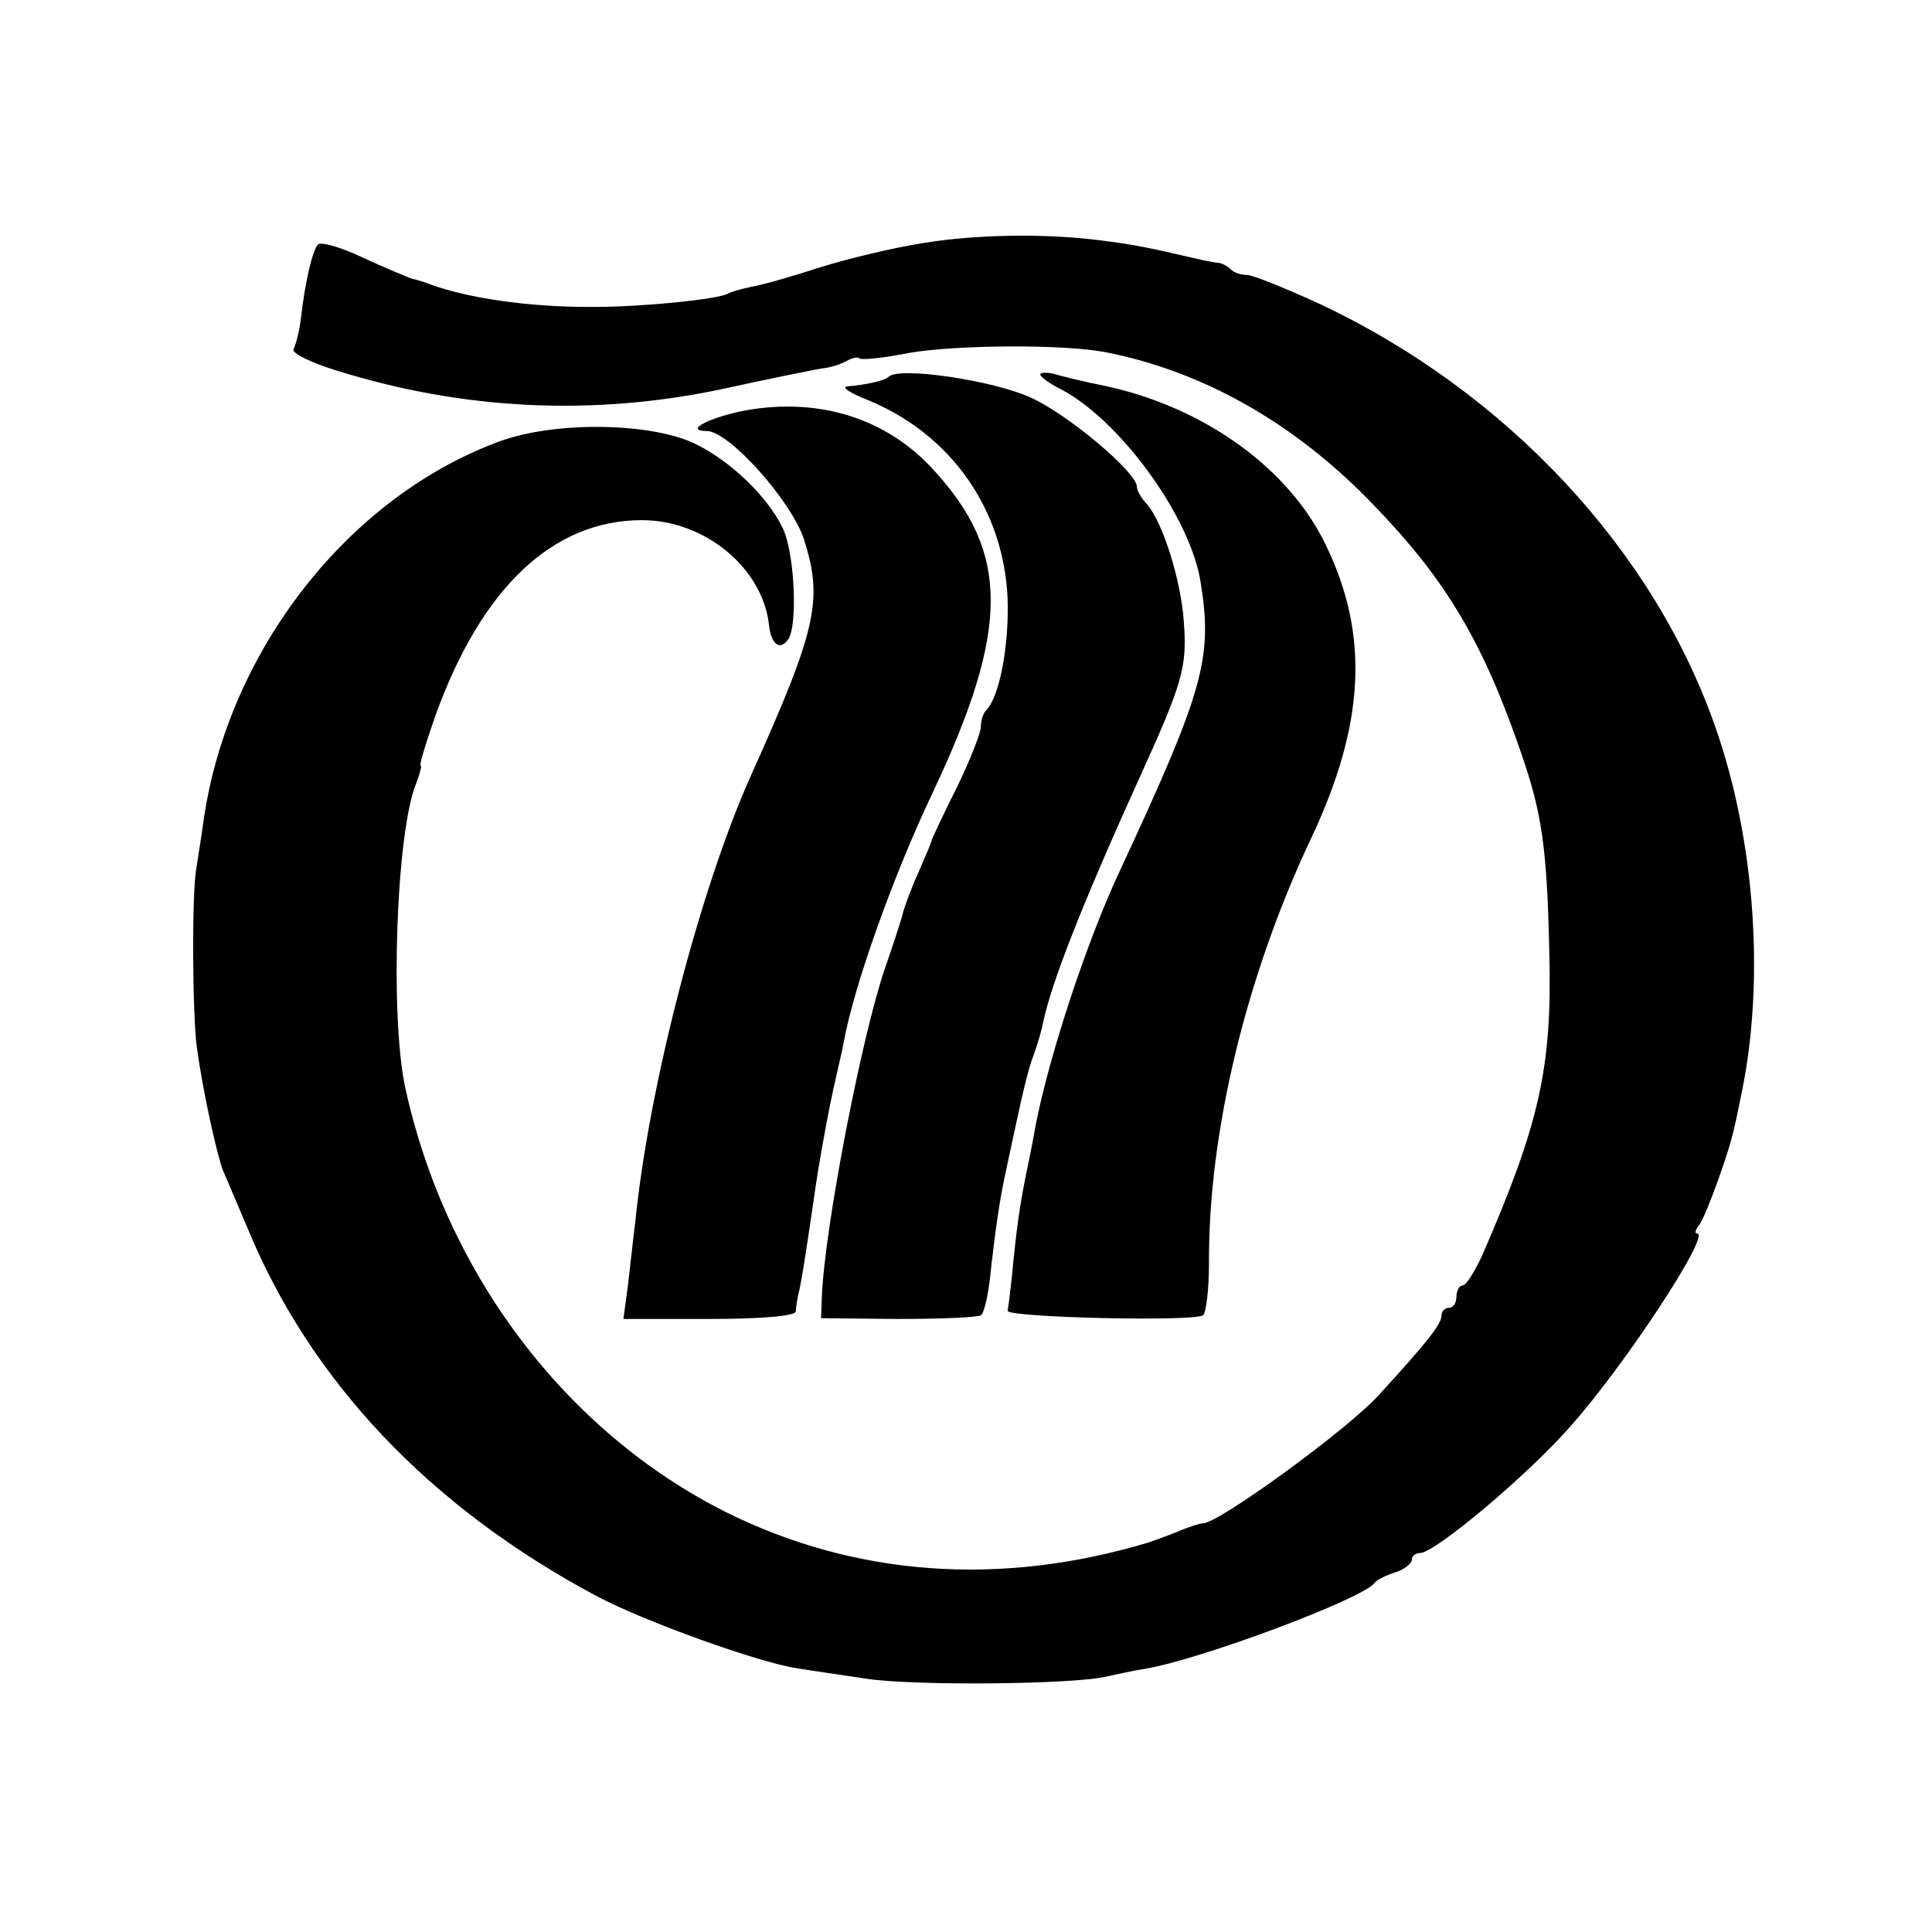
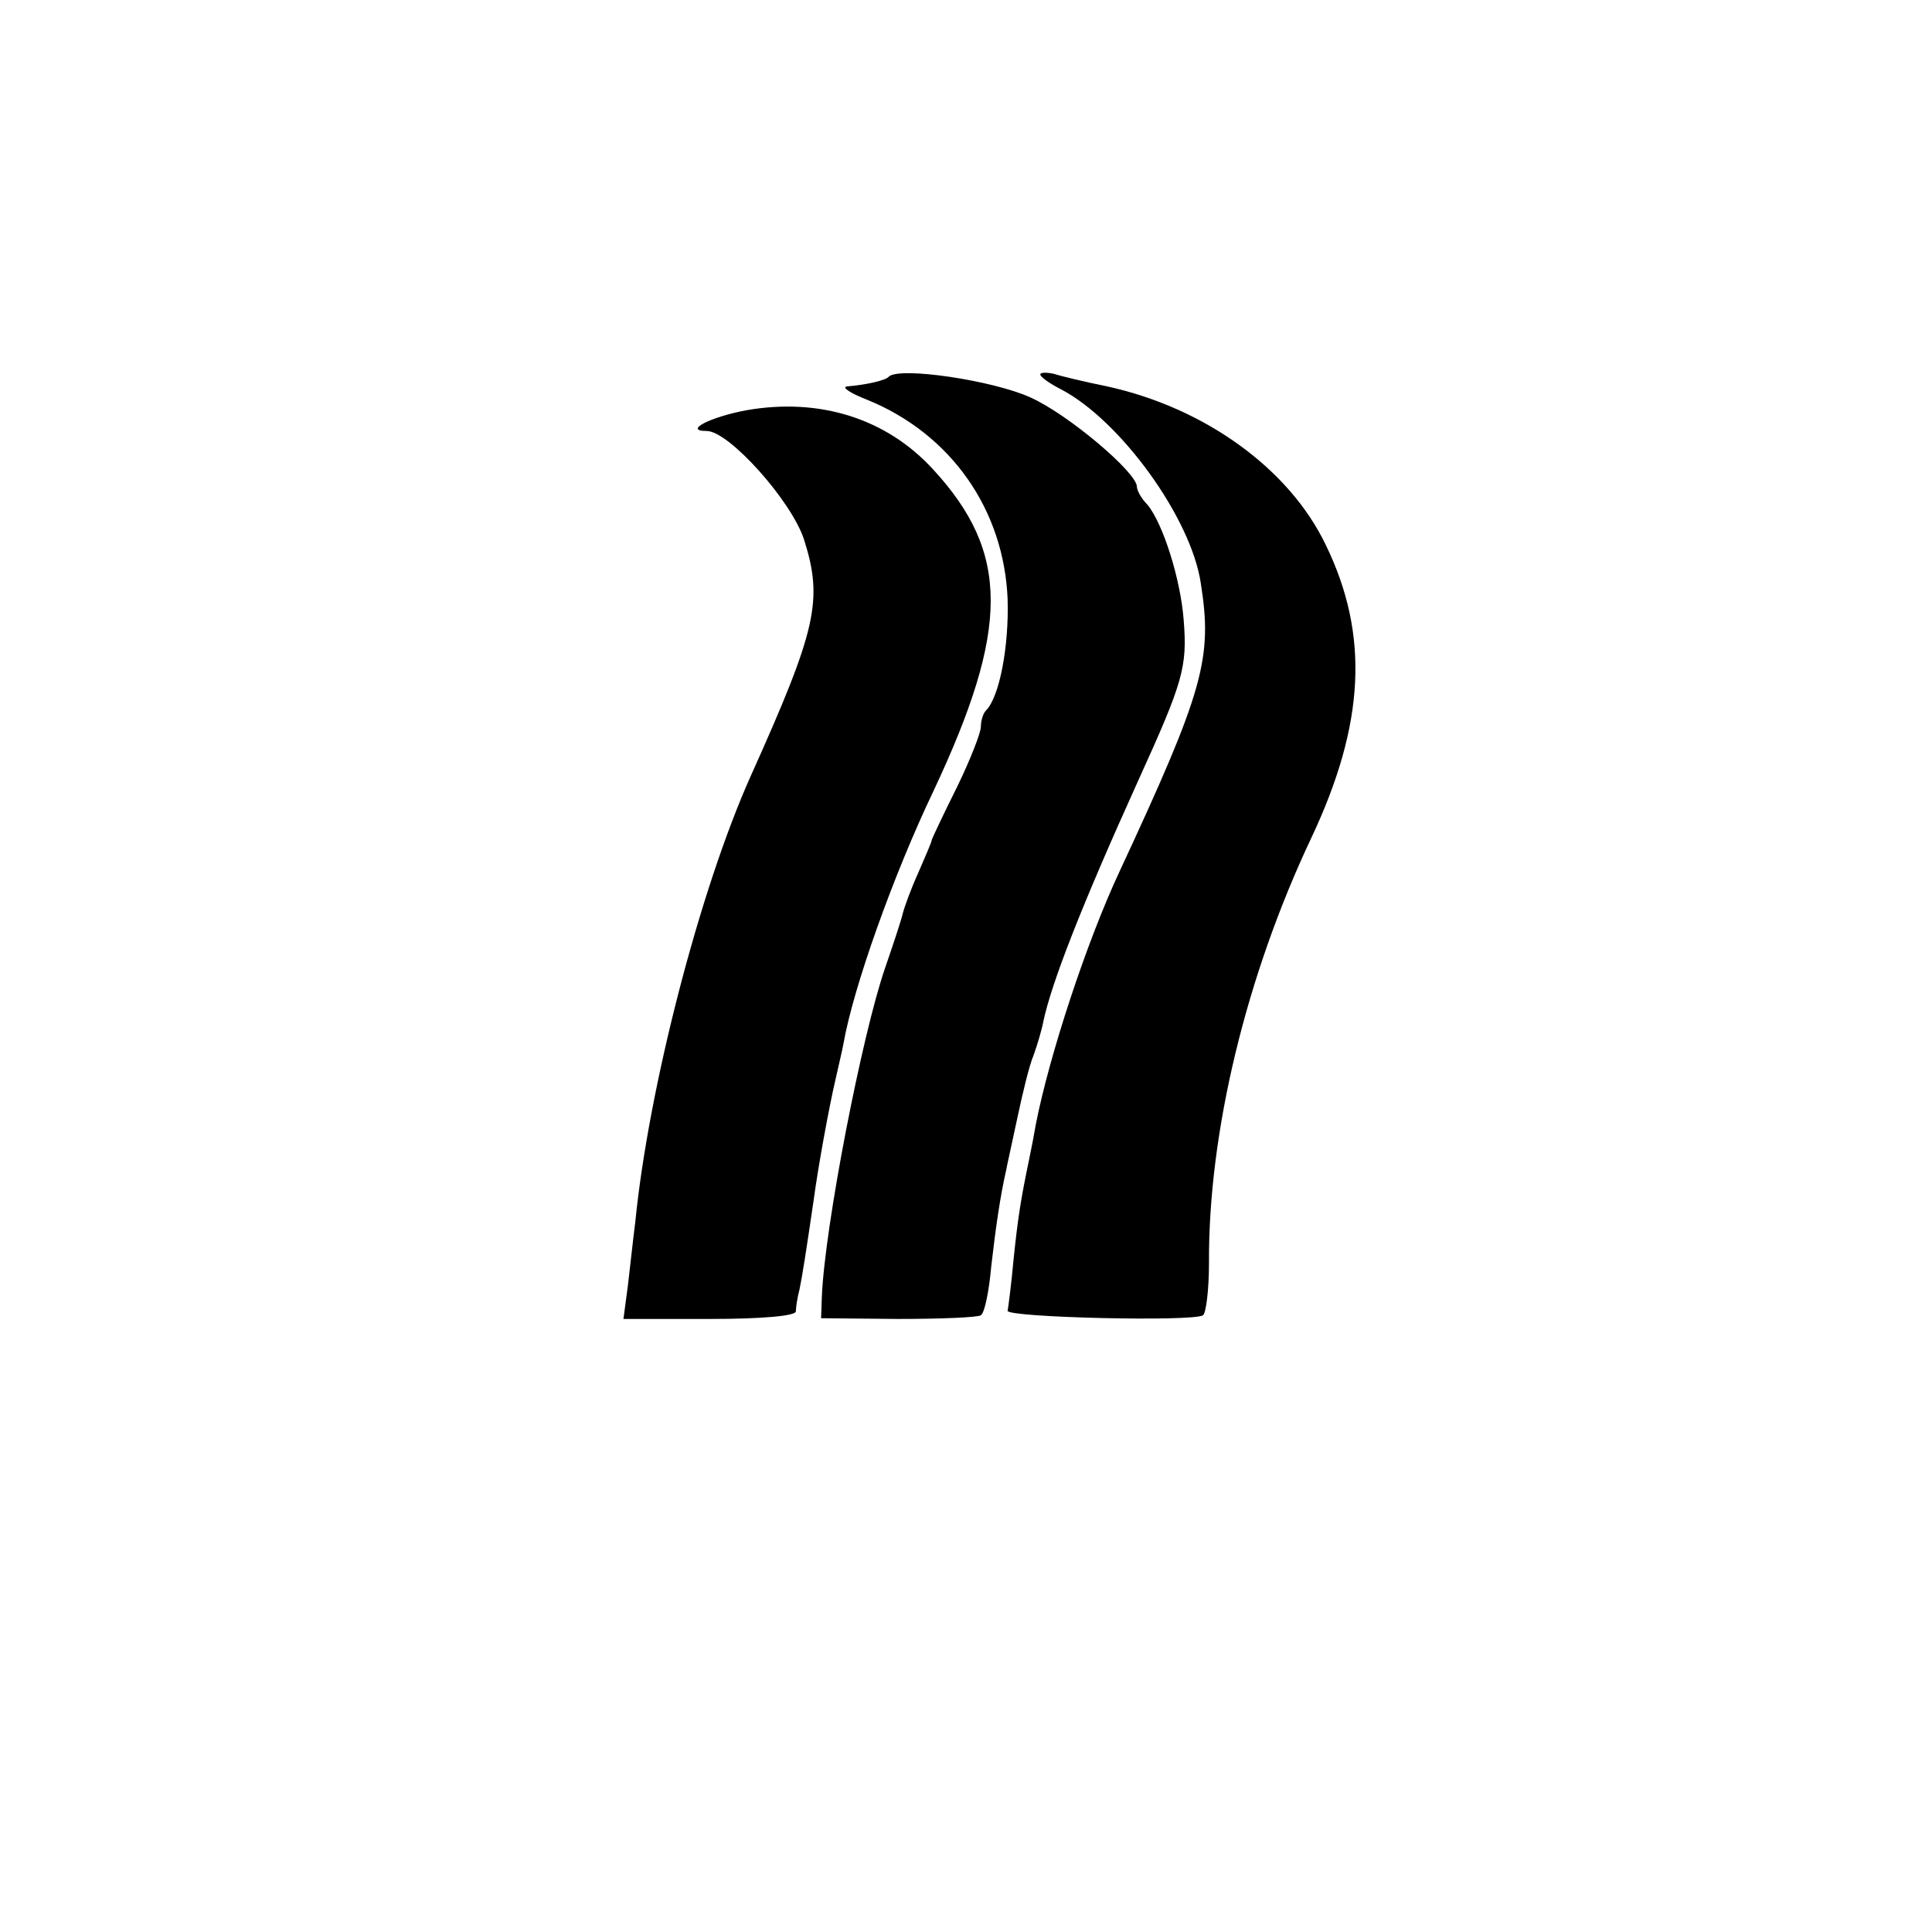
<svg xmlns="http://www.w3.org/2000/svg" version="1.0" width="260pt" height="260pt" viewBox="0 0 260 260" preserveAspectRatio="xMidYMid meet">
  <g transform="translate(0,260) scale(0.1,-0.1)" fill="#000000" stroke="none">
-     <path d="M1243 2273 c-39 -6 -102 -21 -140 -33 -37 -12 -79 -24 -92 -26 -14 -3 -28 -7 -31 -9 -13 -8 -124 -19 -190 -18 -80 0 -161 12 -210 30 -8 3 -20 7 -26 8 -5 2 -35 14 -65 28 -29 14 -57 22 -61 18 -7 -7 -17 -47 -23 -99 -2 -18 -7 -36 -10 -42 -3 -5 23 -18 59 -29 170 -53 344 -61 516 -25 63 14 124 26 135 28 12 1 27 6 34 10 7 4 14 6 17 4 2 -3 32 0 67 7 64 11 208 12 265 1 132 -26 255 -96 359 -204 99 -102 149 -186 201 -338 27 -79 34 -125 37 -266 4 -155 -13 -230 -91 -409 -10 -21 -21 -39 -26 -39 -4 0 -8 -7 -8 -15 0 -8 -4 -15 -10 -15 -5 0 -10 -4 -10 -10 0 -12 -20 -37 -85 -108 -43 -47 -215 -172 -236 -172 -4 0 -20 -5 -36 -12 -15 -6 -32 -12 -38 -14 -200 -60 -395 -45 -568 41 -217 109 -378 323 -432 573 -20 96 -12 336 14 405 6 15 9 27 7 27 -2 0 7 30 20 67 62 172 158 263 278 263 85 0 163 -65 171 -142 3 -26 15 -34 26 -18 13 20 8 119 -8 150 -20 41 -67 87 -114 111 -57 30 -187 33 -264 6 -205 -74 -368 -282 -401 -511 -3 -23 -8 -52 -10 -66 -6 -35 -5 -198 1 -240 8 -59 27 -144 35 -165 5 -11 19 -45 32 -75 85 -208 246 -378 471 -498 64 -34 217 -89 269 -97 18 -3 60 -9 93 -14 63 -10 282 -8 325 3 14 3 36 8 50 10 74 12 296 95 310 116 3 4 15 10 28 14 12 4 22 12 22 17 0 5 5 9 11 9 20 0 144 104 202 170 74 83 190 260 171 260 -4 0 -2 6 3 12 9 12 41 100 47 131 2 7 6 28 10 47 31 151 18 338 -35 490 -83 240 -282 453 -533 571 -46 21 -90 39 -98 39 -8 0 -18 3 -22 8 -4 4 -11 7 -14 8 -4 0 -20 3 -37 7 -55 13 -80 18 -120 23 -74 10 -169 9 -242 -3z" />
    <path d="M1196 2093 c-4 -5 -31 -11 -56 -13 -8 -1 4 -9 27 -18 113 -46 184 -148 189 -268 2 -64 -11 -132 -29 -150 -4 -4 -7 -14 -7 -22 0 -8 -14 -44 -32 -81 -18 -36 -33 -68 -34 -71 0 -3 -9 -23 -18 -44 -10 -22 -19 -47 -21 -55 -2 -9 -13 -42 -24 -74 -31 -90 -81 -347 -85 -442 l-1 -29 103 -1 c57 0 108 2 112 5 5 3 11 32 14 66 6 52 12 94 20 129 1 6 8 37 15 70 7 33 16 71 22 85 5 14 11 34 13 45 11 52 51 155 128 325 60 132 66 152 61 215 -4 55 -28 131 -49 156 -8 8 -14 19 -14 24 0 19 -92 97 -143 120 -50 23 -177 42 -191 28z" />
    <path d="M1400 2096 c0 -3 12 -12 28 -20 80 -42 175 -173 188 -261 16 -101 4 -144 -109 -387 -45 -96 -95 -249 -113 -341 -2 -12 -6 -33 -9 -47 -11 -53 -15 -77 -21 -135 -3 -33 -7 -64 -8 -69 -1 -9 250 -15 263 -6 4 3 8 34 8 70 -1 176 50 387 138 573 72 153 78 273 19 394 -49 102 -162 184 -294 213 -30 6 -63 14 -72 17 -10 2 -18 2 -18 -1z" />
    <path d="M1005 2048 c-49 -9 -86 -28 -54 -28 30 0 114 -94 131 -146 26 -82 17 -121 -72 -319 -68 -152 -137 -418 -155 -599 -3 -23 -7 -61 -10 -86 l-6 -45 116 0 c70 0 115 4 116 10 0 5 2 19 5 30 4 20 8 45 19 120 6 45 21 127 30 165 3 14 8 34 10 45 13 75 67 227 121 340 103 219 103 321 0 433 -63 69 -153 97 -251 80z" />
  </g>
</svg>